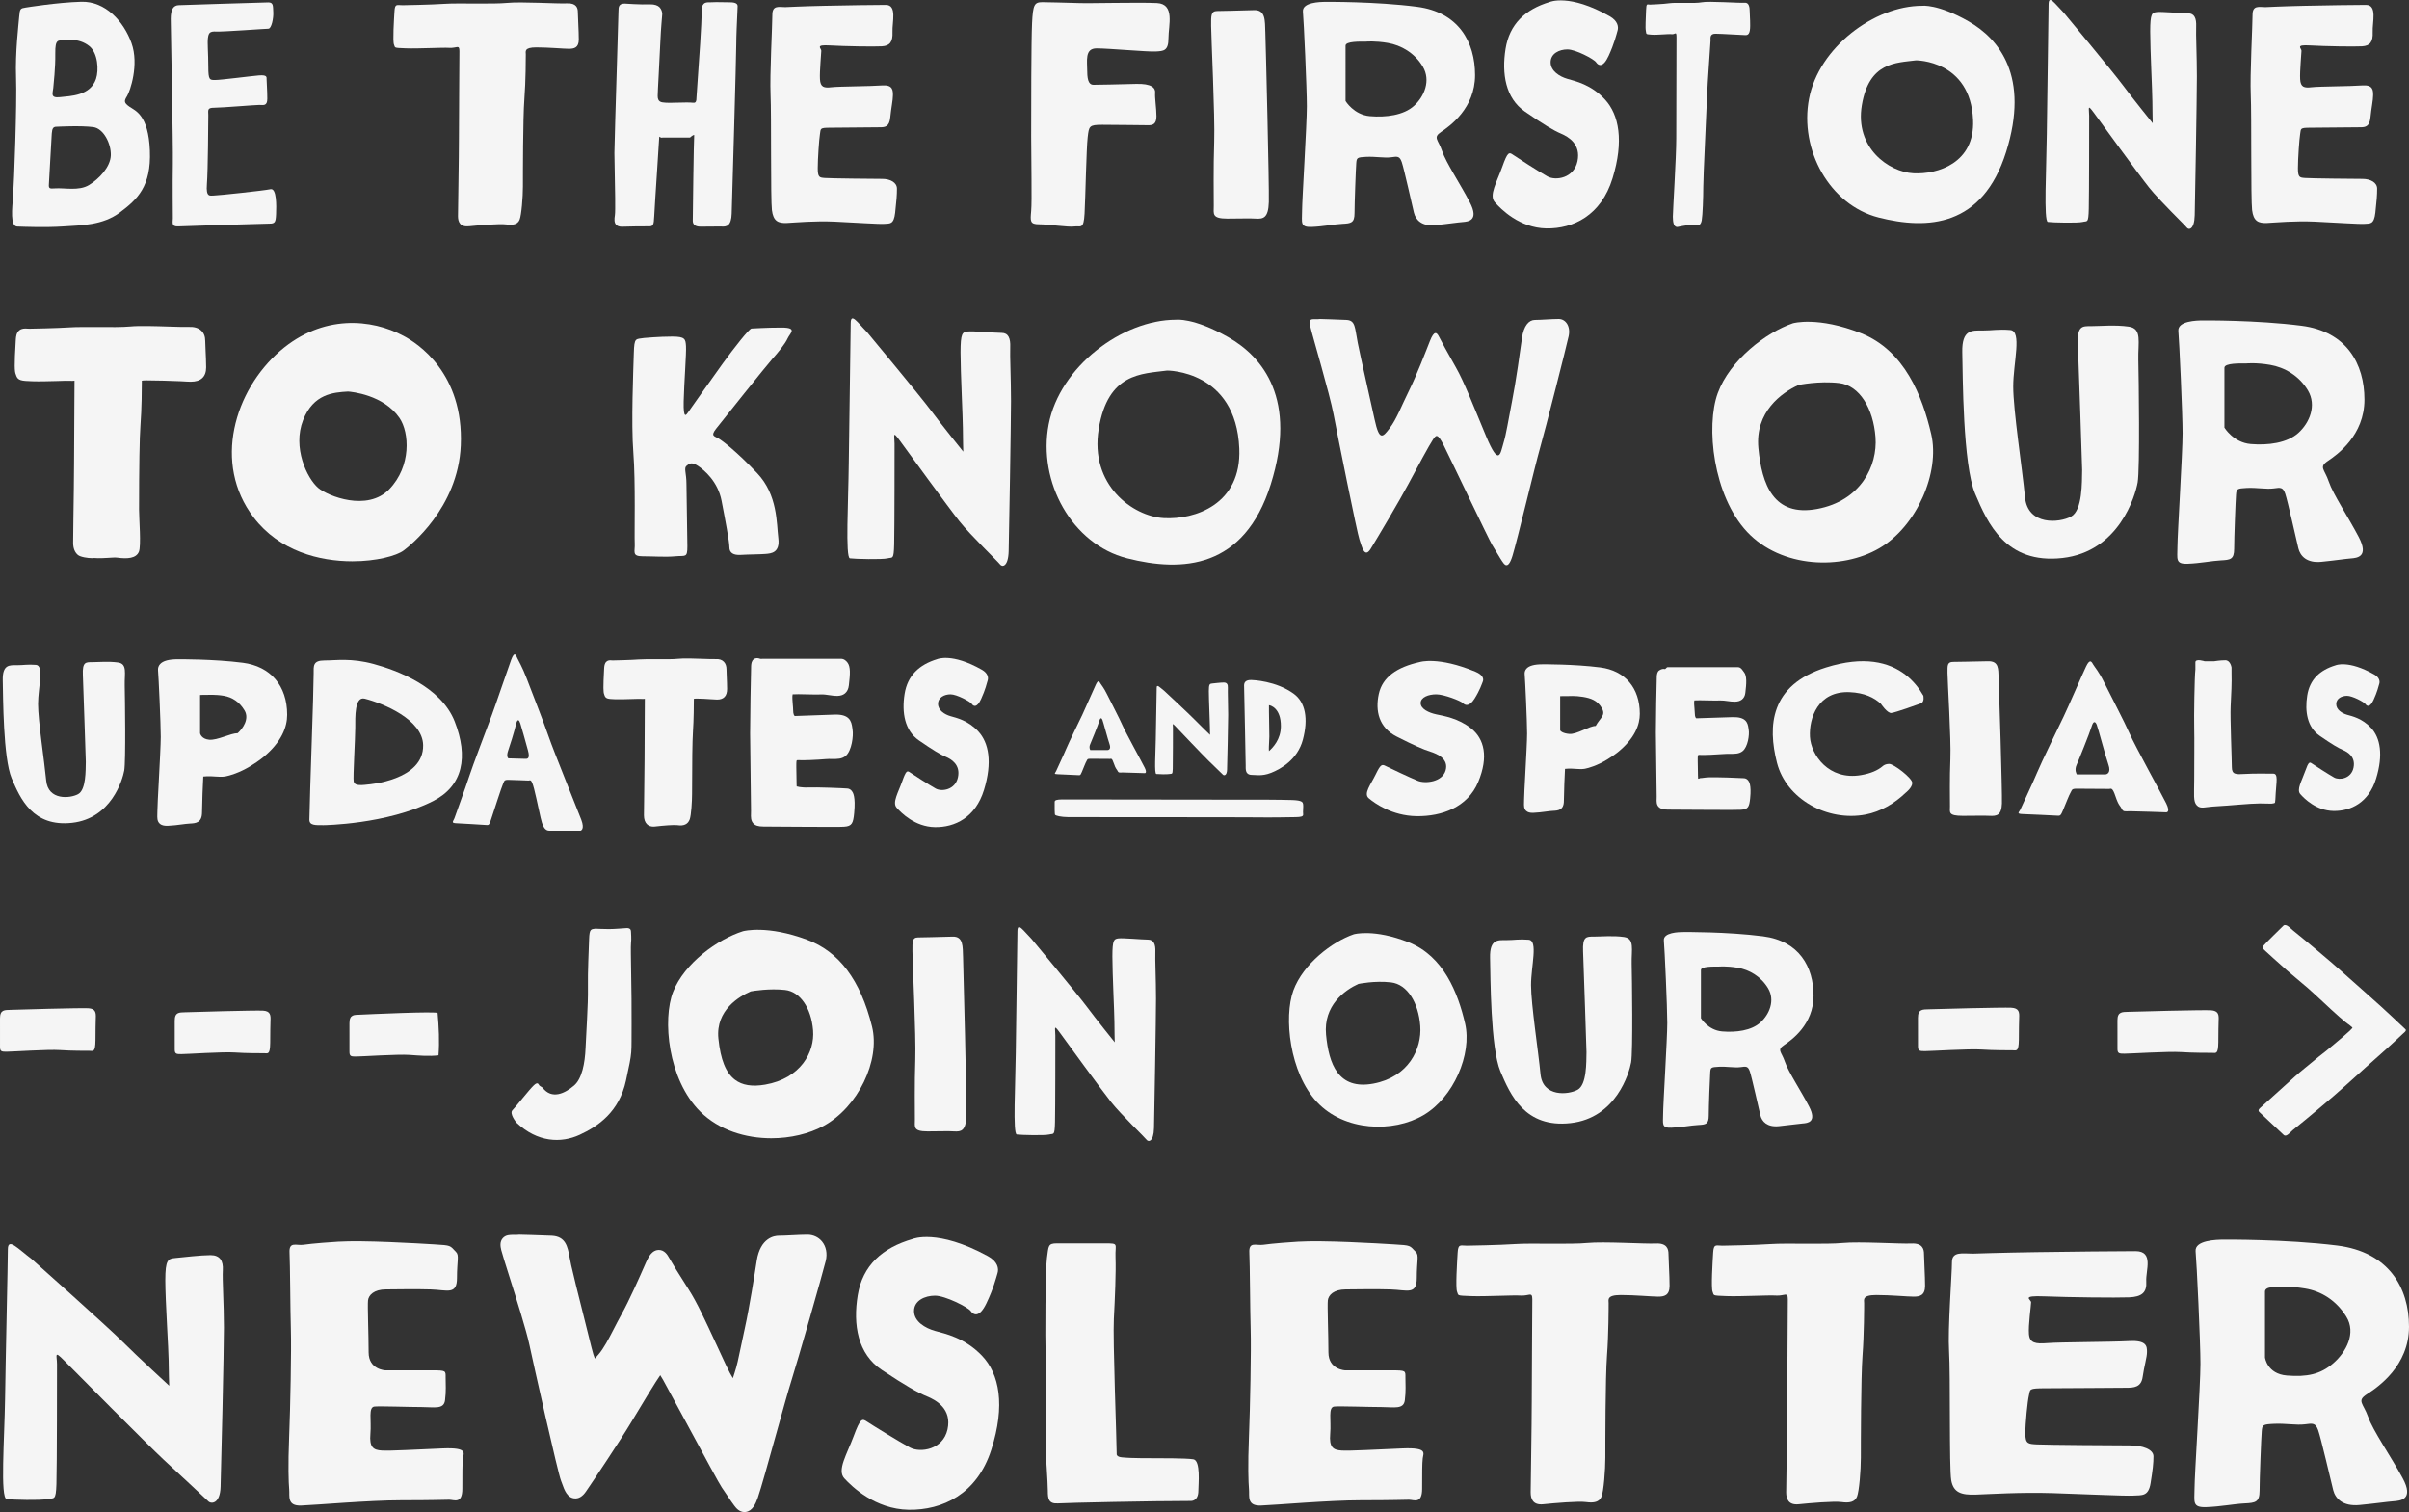
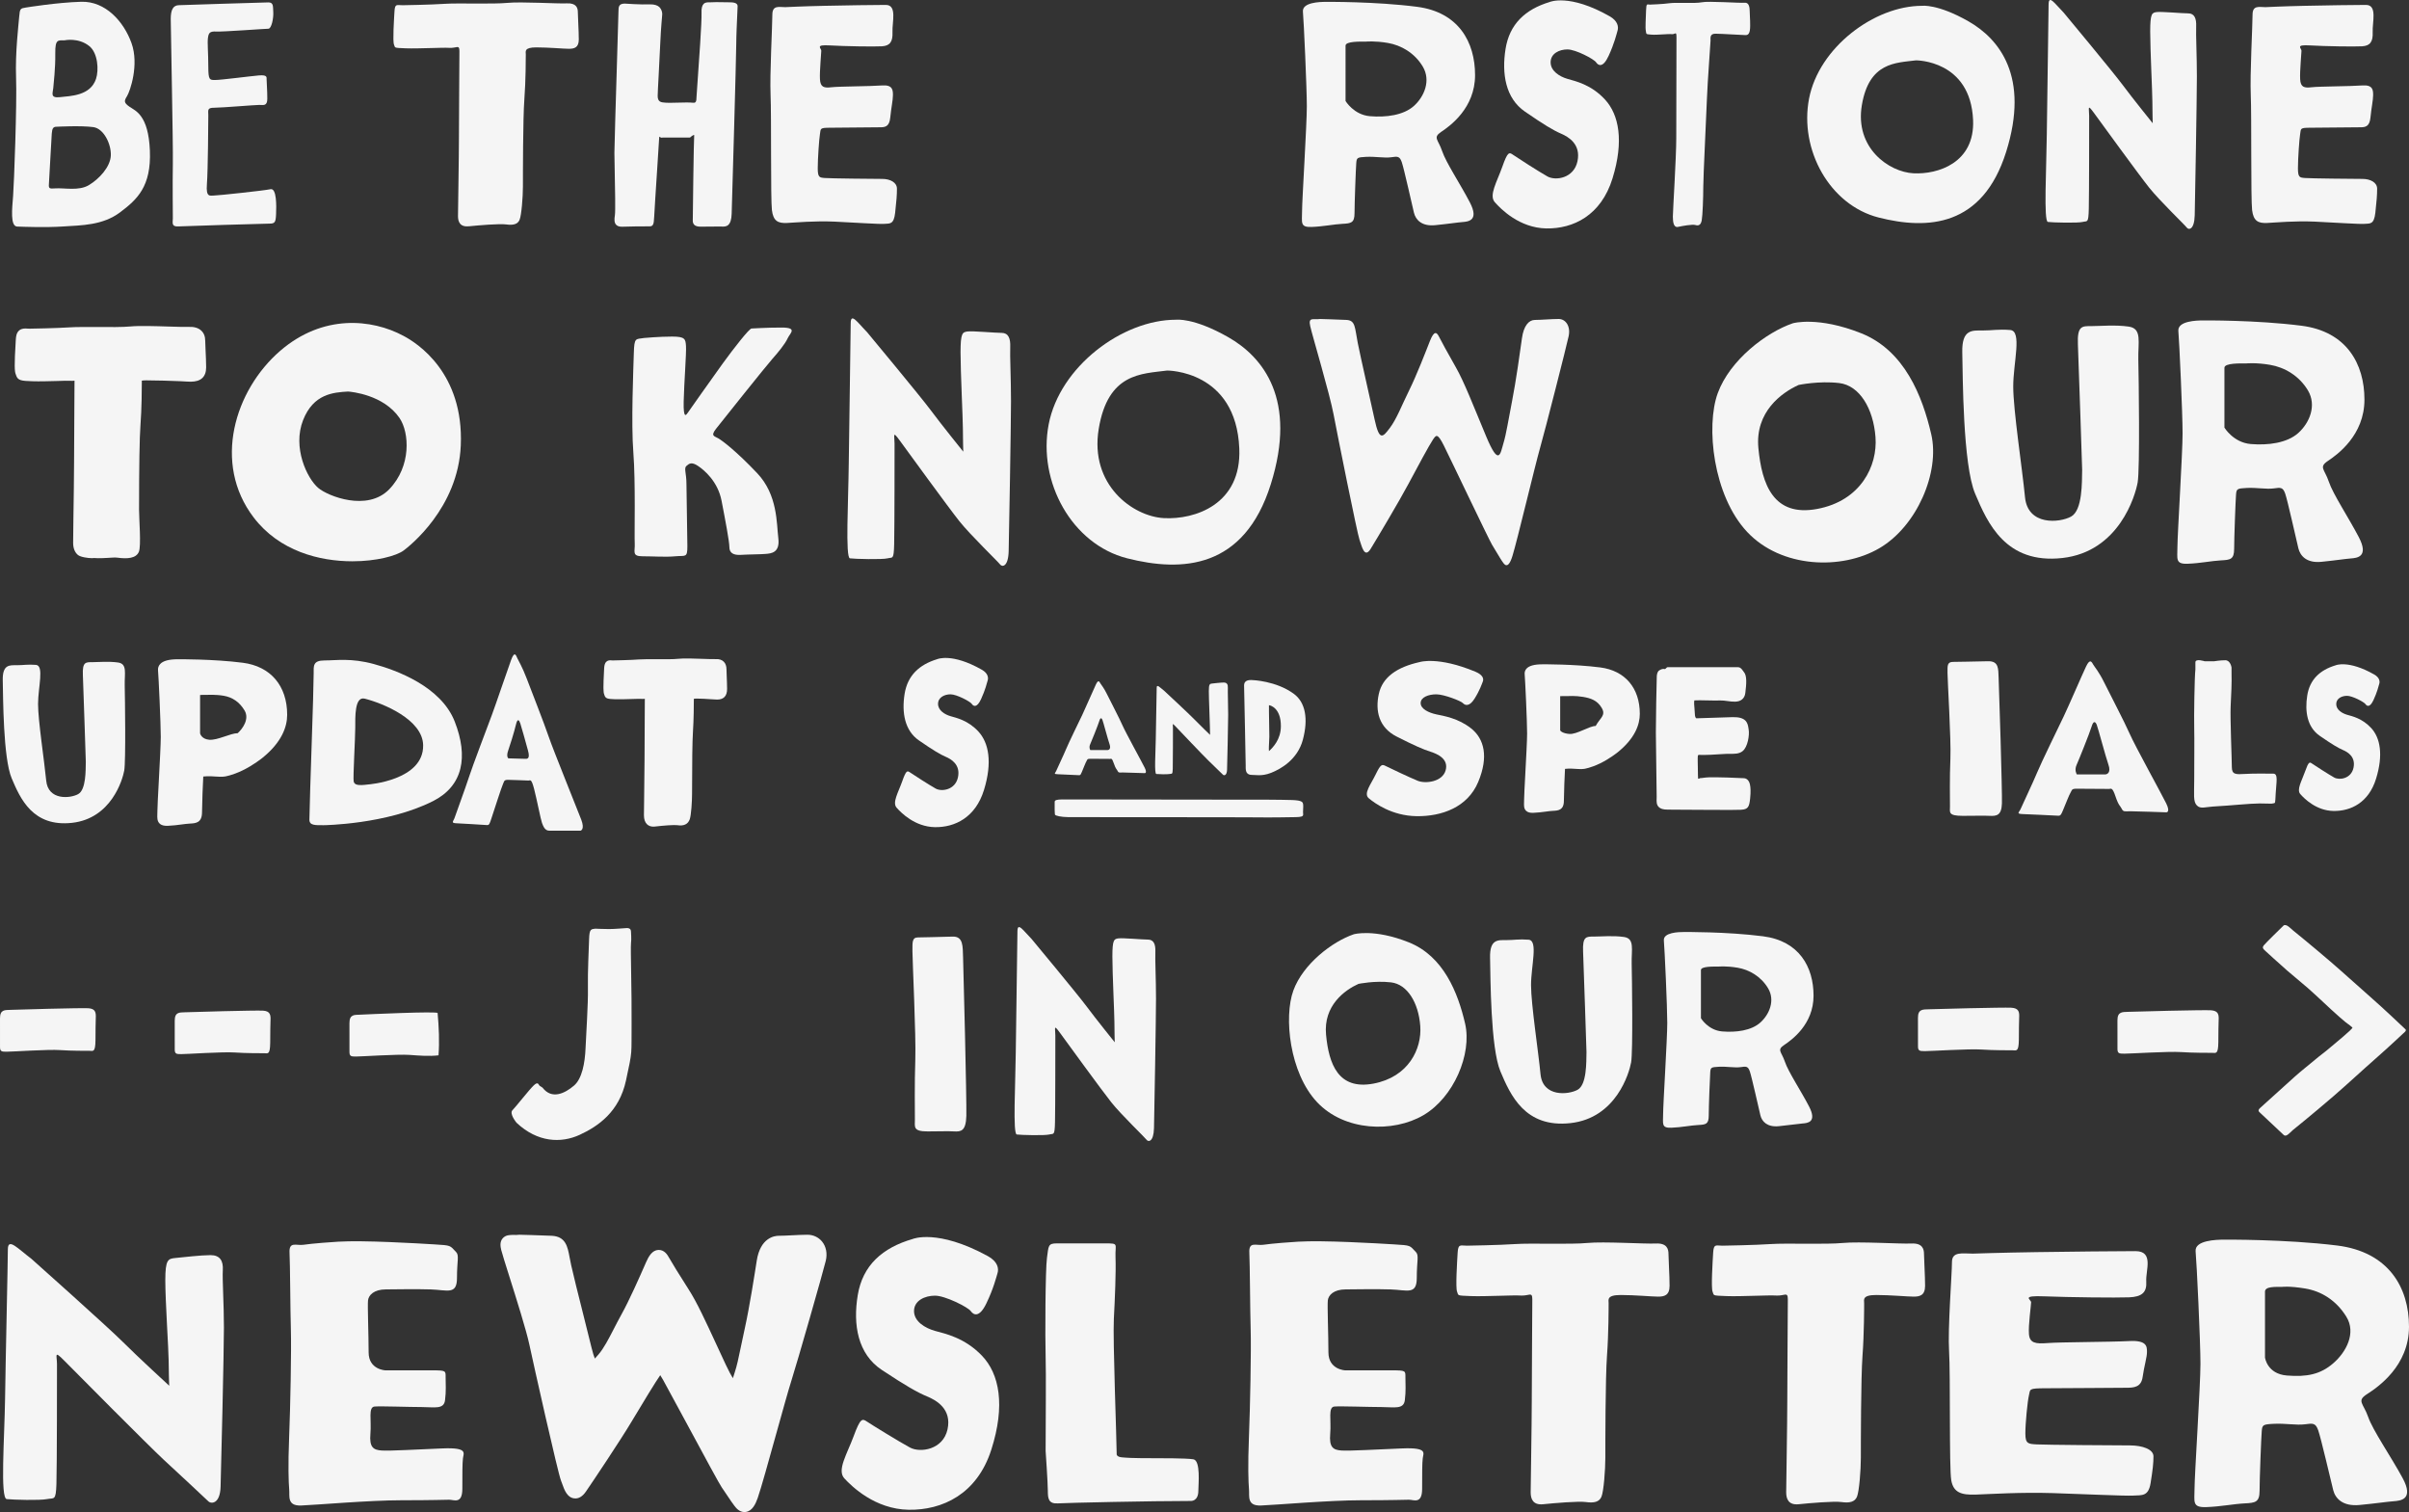
<svg xmlns="http://www.w3.org/2000/svg" version="1.1" id="Layer_1" x="0px" y="0px" width="379.938px" height="238.458px" viewBox="0 0 379.938 238.458" enable-background="new 0 0 379.938 238.458" xml:space="preserve">
  <rect x="0" y="0" width="379.938" height="238.458" fill="#333333" stroke="none" />
  <g>
    <path fill="#F5F5F5" d="M63.497,0.824c-0.904,0-1.205-0.292-1.28,0.95c-0.076,1.243-0.301,4.752-0.076,5.263   c0.226,0.51-0.151,0.51,1.882,0.585c2.034,0.072,5.723-0.147,6.854-0.075c1.13,0.075,1.581-0.583,1.581,0.513   c0,1.097-0.076,10.744-0.076,13.741s-0.149,11.401-0.149,12.279c0,0.876,0.3,1.753,1.73,1.607c1.431-0.146,4.821-0.439,5.875-0.292   c1.054,0.146,1.807,0,2.109-0.731c0.3-0.731,0.527-3.582,0.527-5.262c0-1.681,0-10.816,0.226-13.741   c0.226-2.924,0.226-6.651,0.226-7.09c0-0.439-0.302-1.097,1.657-1.097c1.958,0,4.292,0.22,5.121,0.22   c0.827,0,1.581-0.147,1.581-1.462c0-1.316-0.15-3.654-0.15-4.312s-0.227-1.462-1.732-1.389c-1.507,0.074-7.155-0.293-9.414-0.074   c-2.259,0.22-7.756,0-9.865,0.147C68.016,0.751,63.497,0.824,63.497,0.824" />
    <path fill="#F5F5F5" d="M66.736,117.5c0.125,5.597-8.715,6.219-8.715,6.219c-1.494,0.191-2.116,0.096-2.24-0.478   s0.249-6.841,0.249-8.468s-0.122-5.002,1.493-4.592C60.463,110.929,66.647,113.48,66.736,117.5 M71.715,113.789   c-2.165-5.534-9.182-8.096-12.765-9.07c-3.583-0.974-5.897-0.564-7.764-0.564c-1.866,0-1.717,0.872-1.717,2.102   c0,1.229-0.149,6.405-0.3,10.659c-0.148,4.253-0.372,11.427-0.372,12.349c0,0.922,0.895,0.872,2.239,0.872   c0,0,9.929-0.103,17.244-3.792C73.058,123.935,73.88,119.323,71.715,113.789" />
    <path fill="#F5F5F5" d="M82.841,119.67c-0.26,0-2.23-0.075-2.664-0.075c0,0-0.376-0.26-0.029-1.228   c0.239-0.666,0.956-2.941,1.216-4.058c0.261-1.116,0.522-0.744,0.696-0.223c0.173,0.521,0.84,2.903,1.215,4.281   C83.652,119.745,83.101,119.67,82.841,119.67 M91.673,129.263c-0.609-1.601-4.402-10.938-5.125-13.06   c-0.724-2.121-2.751-7.293-3.475-9.191c-0.724-1.899-1.274-2.753-1.476-3.2c-0.203-0.447-0.435-1.228-0.985,0.261   c-0.55,1.488-2.375,6.906-3.041,8.692c-0.665,1.787-3.098,8.18-3.62,9.818c-0.521,1.638-2.027,5.692-2.229,6.324   c-0.203,0.633-0.695,0.89,0.29,0.927c0.984,0.037,4.126,0.241,4.126,0.241c0.956,0,0.919,0.344,1.325-0.884   c0.406-1.229,1.661-5.134,1.864-5.542c0.203-0.41,0.107-0.668,0.802-0.668c0.695,0,2.978,0.113,3.238,0.113   c0.261,0,0.432-0.372,0.866,1.303c0.435,1.675,1.041,4.81,1.244,5.368c0.204,0.559,0.463,1.236,1.157,1.236h4.923   C91.557,131.001,92.281,130.864,91.673,129.263" />
    <path fill="#F5F5F5" d="M244.392,0.32c-3.839,1.161-6.324,3.484-6.944,7.402c-0.621,3.919,0,7.765,3.048,9.87   c3.048,2.103,4.517,2.975,5.701,3.482c1.186,0.508,3.162,1.669,2.597,4.355c-0.564,2.685-3.444,3.12-4.742,2.395   c-1.298-0.726-4.798-2.976-5.42-3.411c-0.62-0.436-0.847-0.508-1.694,1.887c-0.846,2.395-2.144,4.499-1.185,5.587   c0.959,1.088,3.894,4.064,8.129,4.137c4.234,0.072,8.638-2.033,10.444-7.91c1.808-5.879,1.017-10.015-1.185-12.41   c-2.202-2.395-4.686-2.902-5.928-3.266c-1.243-0.362-2.654-1.233-2.654-2.612c0-1.379,1.354-2.032,2.654-2.032   c1.298,0,4.177,1.523,4.517,2.032c0.339,0.508,1.073,0.944,1.976-1.016c0.903-1.959,1.242-3.411,1.41-3.991   c0.171-0.581,0.053-1.514-1.242-2.25C247.497-1.059,244.392,0.32,244.392,0.32" />
    <path fill="#F5F5F5" d="M147.821,103.951c-2.849,0.862-4.692,2.584-5.153,5.493c-0.461,2.907,0,5.761,2.262,7.322   c2.262,1.562,3.351,2.209,4.23,2.585c0.88,0.376,2.346,1.238,1.927,3.231c-0.42,1.991-2.556,2.314-3.52,1.776   c-0.963-0.538-3.56-2.208-4.02-2.531c-0.461-0.323-0.628-0.376-1.256,1.4c-0.629,1.777-1.592,3.339-0.881,4.147   c0.713,0.808,2.891,3.015,6.033,3.07c3.142,0.053,6.409-1.509,7.749-5.87c1.341-4.361,0.755-7.43-0.879-9.207   c-1.634-1.776-3.477-2.154-4.398-2.423c-0.922-0.269-1.969-0.915-1.969-1.939c0-1.022,1.005-1.508,1.969-1.508   c0.963,0,3.099,1.13,3.35,1.508c0.251,0.376,0.796,0.7,1.466-0.754c0.67-1.454,0.921-2.531,1.047-2.961   c0.126-0.431,0.038-1.123-0.922-1.67C150.125,102.928,147.821,103.951,147.821,103.951" />
    <path fill="#F5F5F5" d="M325.484,2.003c-1.364-1.379-2.388-2.954-2.388-1.28c0,1.673-0.226,15.07-0.283,20.488   c-0.058,5.418-0.512,13.692,0.17,13.789c0.681,0.099,4.75,0.197,5.488,0c0.739-0.197,0.909,0.296,0.966-2.068   c0.058-2.365,0.058-13.472,0.058-14.655c0-1.181-0.342-1.969,0.738-0.493c1.079,1.479,7.07,9.729,8.719,11.799   c1.647,2.069,5.659,5.917,5.942,6.311c0.284,0.395,1.193,0.395,1.25-1.969c0.058-2.365,0.341-18.616,0.341-21.867   c0-3.251-0.17-6.6-0.113-7.881c0.057-1.281-0.285-2.069-1.25-2.069c-0.966,0-4.238-0.302-4.977-0.204   c-0.738,0.098-1.023,0.198-1.023,3.054c0,2.856,0.342,9.653,0.342,11.032s0.056,3.447,0.056,3.447s-3.182-3.94-4.715-6.008   C333.27,11.36,325.484,2.003,325.484,2.003" />
    <path fill="#F5F5F5" d="M136.75,52.382c-1.474-1.49-2.58-3.194-2.58-1.384c0,1.809-0.245,16.291-0.307,22.148   c-0.062,5.855-0.553,14.8,0.184,14.906c0.738,0.107,5.135,0.213,5.933,0c0.799-0.213,0.983,0.32,1.044-2.236   c0.062-2.555,0.062-14.563,0.062-15.842c0-1.278-0.368-2.128,0.798-0.532c1.168,1.597,7.643,10.517,9.425,12.754   c1.782,2.236,6.117,6.397,6.424,6.823s1.291,0.426,1.351-2.129c0.063-2.556,0.368-20.124,0.368-23.638   c0-3.514-0.184-7.135-0.122-8.519c0.062-1.384-0.307-2.236-1.351-2.236c-1.044,0-4.582-0.327-5.381-0.221   c-0.798,0.107-1.105,0.214-1.105,3.301c0,3.088,0.368,10.436,0.368,11.926c0,1.491,0.062,3.727,0.062,3.727   s-3.441-4.26-5.098-6.495C145.166,62.498,136.75,52.382,136.75,52.382" />
    <path fill="#F5F5F5" d="M22.364,60.032c0.127-0.025,0.347-0.05,0.711-0.05c1.121,0,4.41,0.076,5.421,0.137   c0.684,0.042,1.248,0.076,1.578,0.076c1.617,0,2.438-0.764,2.438-2.268c0-0.766-0.052-1.879-0.094-2.773   c-0.027-0.621-0.052-1.149-0.052-1.407c0-0.698-0.219-1.247-0.652-1.634c-0.463-0.415-1.125-0.603-1.98-0.562   c-0.536,0.025-1.758-0.013-3.055-0.053c-2.217-0.07-4.732-0.15-6.127-0.014c-1.153,0.111-3.252,0.102-5.279,0.09   c-1.703-0.009-3.311-0.017-4.271,0.049c-1.956,0.135-6.158,0.207-6.373,0.211c-0.13-0.001-0.246-0.008-0.347-0.016   c-0.353-0.022-0.837-0.054-1.25,0.287c-0.439,0.364-0.508,0.941-0.54,1.451l-0.01,0.186c-0.24,3.923-0.187,4.86,0.006,5.291   c0.018,0.042,0.027,0.078,0.036,0.107c0.273,0.9,0.857,0.921,2.589,0.984c1.071,0.037,2.582-0.005,3.919-0.041   c1.148-0.031,1.556-0.062,2.028-0.031c0.261,0.017,0.494,0.004,0.693-0.02c-0.003,0.657-0.012,2.003-0.022,3.609   c-0.022,3.252-0.05,7.568-0.05,9.379c0,1.879-0.061,5.902-0.105,8.839c-0.022,1.561-0.041,3.441-0.041,3.74   c0,0.852,0.253,1.499,0.754,1.92c0.398,0.336,1.59,0.505,2.215,0.505c0.125,0,0.255-0.03,0.391-0.02   c1.513,0.113,2.892-0.158,3.627-0.057c1.569,0.216,2.952,0.112,3.382-0.93c0.381-0.924,0.027-5.185,0.027-6.629   c0-6.643,0.079-11.476,0.217-13.257c0.206-2.659,0.221-5.98,0.221-6.934C22.37,60.142,22.367,60.088,22.364,60.032" />
    <path fill="#F5F5F5" d="M260.21,0.727c-0.424,0-0.564-0.294-0.601,0.956c-0.034,1.249-0.141,2.678-0.034,3.192   c0.106,0.515-0.071,0.515,0.881,0.588c0.953,0.074,2.682-0.147,3.211-0.074c0.53,0.074,0.741-0.588,0.741,0.514   c0,1.103-0.035,12.904-0.035,15.917c0,3.013-0.537,11.465-0.537,12.348c0,0.881,0.142,1.763,0.812,1.616   c0.671-0.147,2.258-0.441,2.753-0.294c0.494,0.147,0.847,0,0.988-0.735c0.141-0.734,0.246-3.6,0.246-5.291   s0.467-10.877,0.573-13.817c0.106-2.94,0.573-8.788,0.573-9.228c0-0.441-0.141-1.103,0.776-1.103c0.918,0,4.345,0.221,4.732,0.221   c0.388,0,0.741-0.147,0.741-1.47s-0.07-1.575-0.07-2.237c0-0.662-0.107-1.47-0.812-1.397c-0.706,0.074-5.685-0.294-6.743-0.074   c-1.059,0.221-4.101,0-5.089,0.147C262.328,0.654,260.21,0.727,260.21,0.727" />
    <path fill="#F5F5F5" d="M28.147,0.82c-0.776,0.056-1.219,0.609-1.219,2.16c0,1.55,0.388,19.714,0.332,22.871   c-0.055,3.157,0,7.975,0,8.584s-0.276,1.328,0.83,1.274c1.108-0.056,13.513-0.443,14.399-0.443c0.886,0,0.996-0.222,1.052-1.495   c0.055-1.274,0.111-4.153-0.886-3.932c-0.996,0.221-8.306,0.997-8.915,0.997c-0.61,0-1.275,0.332-1.108-1.773   c0.166-2.104,0.222-10.023,0.222-10.854c0-0.83-0.222-1.219,0.941-1.219c1.164,0,6.424-0.443,7.089-0.443   c0.664,0,1.274,0.222,1.274-0.996c0-1.219-0.111-2.714-0.111-3.046c0-0.332,0.111-0.72-1.218-0.61   c-1.33,0.112-5.982,0.721-6.868,0.721c-0.885,0-1.107,0.056-1.107-2.105c0-2.16-0.167-3.765-0.056-4.542   c0.112-0.775,0.278-1.051,1.33-0.996c1.052,0.056,7.698-0.443,8.197-0.443c0.498,0,0.83-1.661,0.775-2.603   c-0.056-0.941,0.056-1.549-0.775-1.549C41.493,0.378,28.147,0.82,28.147,0.82" />
    <path fill="#F5F5F5" d="M208.21,50.307c-1.091,0.15-1.908-0.377-1.567,1.132c0.34,1.51,3.066,10.643,3.679,13.889   c0.614,3.246,3.75,18.872,4.09,19.778c0.341,0.906,0.75,3.095,1.772,1.435c1.022-1.661,4.566-7.625,5.93-10.191   c1.362-2.566,3.408-6.34,3.885-7.02c0.476-0.68,0.681-1.132,1.703,0.905c1.022,2.038,7.156,14.946,7.633,15.701   c0.478,0.755,1.296,2.189,1.568,2.566s0.886,1.585,1.636-0.83c0.749-2.417,3.544-14.193,4.362-17.061   c0.818-2.869,4.158-16.003,4.499-17.588c0.341-1.585-0.477-2.718-1.568-2.718c-1.09,0-2.794,0.15-3.748,0.15   c-0.955,0-1.772,0.906-2.046,2.869c-0.271,1.963-0.954,6.869-1.567,9.964c-0.614,3.095-0.886,5.058-1.363,6.642   c-0.476,1.585-0.681,3.775-2.726-1.132c-2.045-4.905-3.477-8.605-4.77-10.869c-1.296-2.265-2.318-4.152-2.659-4.831   c-0.34-0.68-0.749-1.057-1.431,0.679c-0.681,1.737-2.113,5.435-3.271,7.774c-1.161,2.341-1.977,4.53-3.068,5.964   s-1.636,2.113-2.386-1.359c-0.75-3.471-2.181-9.662-2.659-12.077c-0.475-2.415-0.34-3.548-1.771-3.624   C210.936,50.382,208.21,50.307,208.21,50.307" />
    <path fill="#F5F5F5" d="M109.429,110.205c0.083-0.018,0.225-0.037,0.459-0.037c0.726,0,1.539,0.057,2.191,0.101   c0.443,0.031,0.807,0.056,1.019,0.056c1.046,0,1.576-0.563,1.576-1.673c0-0.565-0.033-1.387-0.061-2.046   c-0.018-0.459-0.034-0.85-0.034-1.04c0-0.514-0.142-0.919-0.421-1.205c-0.3-0.306-0.728-0.445-1.279-0.415   c-0.346,0.018-1.136-0.009-1.974-0.039c-1.433-0.051-3.057-0.11-3.958-0.01c-0.745,0.082-2.101,0.075-3.41,0.066   c-1.1-0.005-2.138-0.012-2.758,0.037c-1.263,0.1-3.978,0.152-4.118,0.155c-0.084,0-0.157-0.006-0.223-0.011   c-0.228-0.018-0.541-0.041-0.807,0.211c-0.285,0.268-0.329,0.693-0.349,1.071l-0.007,0.138c-0.154,2.893-0.12,3.586,0.004,3.904   c0.011,0.031,0.018,0.057,0.024,0.079c0.176,0.664,0.553,0.68,1.672,0.726c0.691,0.027,1.668-0.003,2.531-0.03   c0.742-0.023,1.442-0.045,1.748-0.023c0.17,0.013,0.319,0.003,0.447-0.014c-0.002,0.484-0.007,1.478-0.014,2.662   c-0.014,2.402-0.032,5.587-0.032,6.923c0,1.388-0.039,4.356-0.068,6.525c-0.015,1.151-0.026,2.039-0.026,2.26   c0,0.629,0.163,1.106,0.485,1.418c0.257,0.247,0.591,0.372,0.995,0.372c0.081,0,0.166-0.005,0.251-0.015   c1.36-0.158,3.061-0.288,3.535-0.213c1.014,0.159,1.673-0.146,1.951-0.916c0.247-0.681,0.371-2.927,0.371-3.992   c0-4.903,0.05-8.471,0.14-9.786c0.132-1.962,0.142-4.413,0.142-5.118C109.433,110.285,109.431,110.246,109.429,110.205" />
    <path fill="#F5F5F5" d="M286.596,80.262c-6.883,1.283-8.724-3.85-9.27-9.587c-0.545-5.737,3.68-8.756,6.339-9.965   c0,0,3.203-0.678,6.407-0.301c3.203,0.377,5.384,4.001,5.724,8.529C296.138,73.469,293.481,78.979,286.596,80.262 M304.589,68.487   c-1.398-6.04-4.225-13.21-11.042-15.927c-6.816-2.718-10.769-1.585-10.769-1.585c-4.225,1.433-9.95,5.812-11.858,11.021   c-1.909,5.208-0.75,16.154,4.634,21.891c5.384,5.736,14.927,6.038,20.856,2.566C302.34,82.98,305.976,74.481,304.589,68.487" />
-     <path fill="#F5F5F5" d="M191.982,1.739c-1.034,0-0.965,0.759-0.965,2.343c0,1.585,0.62,14.268,0.483,18.264   c-0.138,3.997-0.069,8.89-0.069,10.131s-0.344,1.999,2.137,1.999c2.481,0,3.308-0.069,4.479,0c1.172,0.069,1.999-0.069,2.068-2.62   c0.069-2.549-0.483-24.88-0.552-26.741c-0.068-1.862,0.069-3.584-1.791-3.515C195.91,1.67,191.982,1.739,191.982,1.739" />
    <path fill="#F5F5F5" d="M14.03,29.188c-1.608,0.971-3.857,0.409-5.401,0.524c-0.764,0.058-0.97,0.037-0.918-0.624   c0.051-0.662,0.389-7.185,0.455-8.035c0.066-0.85,0.245-1.077,0.81-1.067c0,0,3.847-0.207,5.759,0.063   c1.614,0.228,2.805,2.628,2.745,4.451C17.417,26.325,15.638,28.216,14.03,29.188 M8.401,13.892c0.059-0.758,0.35-3.117,0.318-5.465   C8.685,6.08,9.199,6.397,10.173,6.36c0,0,2.182-0.489,3.921,0.917c1.337,1.081,1.521,3.757,1.049,5.165   c-0.899,2.682-4.035,2.69-5.667,2.878C7.845,15.508,8.343,14.65,8.401,13.892 M23.639,23.754c-0.23-5.653-2.288-6.275-3.215-6.92   c-0.927-0.645-0.852-0.927-0.383-1.686c0.47-0.758,1.926-4.934,0.7-8.349c-1.225-3.414-4.111-6.625-7.922-6.52   c-3.81,0.105-8.756,0.913-8.756,0.913c-0.831,0.132-0.937,0.155-1.034,1.42c-0.098,1.263-0.644,5.645-0.494,9.66   c0.151,4.017-0.317,16.656-0.47,18.642C1.91,32.9,1.59,35.694,2.716,35.73c1.129,0.037,4.407,0.173,7.3-0.017   s6.181-0.175,8.909-2.219C21.653,31.451,23.868,29.406,23.639,23.754" />
    <path fill="#F5F5F5" d="M47.803,66.253c1.636-4.155,4.78-4.37,7.095-4.506c0.505,0.036,5.6,0.498,8.115,4.177   c1.559,2.284,1.882,7.594-1.616,11.227c-3.46,3.586-9.696,1.084-11.204-0.201C48.418,75.439,46.103,70.572,47.803,66.253    M63.618,52.958c-4.977-2.673-12.698-3.45-19.442,2.384c-7.165,6.199-10.686,17.717-4.172,26.26   c4.065,5.333,10.409,6.915,15.571,6.915c3.79,0,6.942-0.853,8.081-1.699c0.879-0.653,8.6-6.665,9.018-16.574   C73.154,58.855,65.871,54.137,63.618,52.958" />
-     <path fill="#F5F5F5" d="M133.063,130.382l0.087-0.006c1.202-0.077,1.415-0.528,1.568-2.159c0.252-2.644-0.207-3.253-0.358-3.453   c-0.181-0.241-0.42-0.382-0.689-0.408c-0.661-0.063-4.95-0.227-6.153-0.171c-0.801,0.037-1.123-0.052-1.408-0.066   c-0.131-0.006-0.25-0.087-0.394-0.087h-0.054c-0.012,0-0.026-0.143-0.026-0.37c0-0.336-0.009-0.763-0.02-1.255   c-0.016-0.8-0.045-2.122,0.003-2.379c0.014-0.067,0.037-0.18,0.283-0.152c0.57,0.066,3.181-0.054,4.313-0.161   c0.348-0.033,0.692-0.026,1.026-0.023c0.799,0.01,1.558,0.02,2.164-0.506c0.93-0.808,1.22-3.149,1.061-4.102   c-0.014-0.091-0.026-0.184-0.038-0.277c-0.139-1.101-0.471-2.169-2.749-2.113c-1.18,0.03-2.782,0.094-4.088,0.144   c-1.091,0.043-1.972,0.079-2.218,0.079c-0.117,0-0.279-0.31-0.279-0.892c0-0.248-0.028-0.573-0.059-0.921   c-0.037-0.432-0.112-1.29-0.026-1.606c0.437-0.04,1.33-0.019,2.195,0.002c0.847,0.02,1.722,0.04,2.388,0.015   c0.344-0.016,0.771,0.048,1.184,0.11c0.909,0.135,1.849,0.273,2.503-0.28c0.338-0.286,0.54-0.708,0.601-1.256l0.019-0.18   c0.165-1.484,0.296-2.759-0.257-3.445c-0.172-0.211-0.485-0.567-1.01-0.567h-12.296c-0.175,0-0.337,0.044-0.494-0.014   c-0.246-0.09-0.618-0.174-0.964,0.085c-0.331,0.246-0.393,0.703-0.41,1.052c-0.05,1.033-0.161,8.7-0.161,10.631   c0,1.106,0.044,4.462,0.085,7.418c0.03,2.272,0.058,4.289,0.058,4.799c0,0.142-0.004,0.278-0.007,0.403   c-0.017,0.557-0.033,1.132,0.352,1.568c0.316,0.358,0.793,0.511,1.595,0.511c0.704,0,1.538,0.008,2.458,0.017   c1.143,0.011,2.422,0.023,3.761,0.023c0.788,0,1.655,0.005,2.495,0.01c0.81,0.004,1.572,0.009,2.218,0.009   C132.117,130.41,132.739,130.403,133.063,130.382" />
    <path fill="#F5F5F5" d="M123.848,1.127c-0.983,0-2.035-0.351-2.035,1.193c0,1.697-0.421,9.404-0.282,12.632   c0.142,3.228,0,16.42,0.211,18.175c0.21,1.754,0.983,2.104,2.386,2.035c1.404-0.07,4.351-0.351,7.509-0.21   c3.157,0.14,7.017,0.421,7.86,0.351c0.842-0.071,1.472,0.141,1.684-1.754c0.21-1.896,0.281-2.808,0.281-3.79   c0-0.983-1.053-1.544-2.316-1.544s-8.21-0.07-9.052-0.141c-0.842-0.07-1.122-0.07-1.122-1.543c0-1.475,0.21-4.561,0.35-5.404   c0.141-0.842-0.069-0.983,1.614-0.983c1.684,0,7.088-0.07,7.86-0.07c0.771,0,1.472-0.07,1.613-1.543   c0.141-1.475,0.421-2.737,0.421-3.509c0-0.772,0-1.685-1.755-1.544c-1.754,0.14-6.736,0.14-7.93,0.281   c-1.193,0.14-1.754,0-1.824-1.263c-0.069-1.263,0.21-4.07,0.21-4.491c0-0.421-1.052-0.983,1.334-0.842   c2.387,0.14,6.948,0.21,8.21,0.14c1.264-0.07,1.755-0.702,1.685-2.246c-0.07-1.543,0.771-4.281-1.053-4.281   c-1.824,0-6.315,0.07-9.684,0.141C126.655,0.987,123.848,1.127,123.848,1.127" />
    <path fill="#F5F5F5" d="M357.299,1.127c-0.983,0-2.035-0.351-2.035,1.193c0,1.697-0.421,9.404-0.282,12.632   c0.141,3.228,0,16.42,0.211,18.175c0.21,1.754,0.983,2.104,2.386,2.035c1.403-0.07,4.351-0.351,7.509-0.21   c3.157,0.14,7.017,0.421,7.859,0.351c0.843-0.071,1.473,0.141,1.685-1.754c0.21-1.896,0.281-2.808,0.281-3.79   c0-0.983-1.053-1.544-2.316-1.544c-1.263,0-8.21-0.07-9.053-0.141c-0.842-0.07-1.121-0.07-1.121-1.543   c0-1.475,0.21-4.561,0.35-5.404c0.14-0.842-0.07-0.983,1.614-0.983c1.684,0,7.088-0.07,7.859-0.07c0.772,0,1.473-0.07,1.614-1.543   c0.141-1.475,0.421-2.737,0.421-3.509c0-0.772,0-1.685-1.755-1.544c-1.754,0.14-6.736,0.14-7.93,0.281   c-1.193,0.14-1.754,0-1.824-1.263s0.21-4.07,0.21-4.491c0-0.421-1.052-0.983,1.334-0.842c2.387,0.14,6.948,0.21,8.21,0.14   c1.264-0.07,1.755-0.702,1.685-2.246c-0.07-1.543,0.771-4.281-1.053-4.281c-1.824,0-6.315,0.07-9.684,0.141   C360.106,0.987,357.299,1.127,357.299,1.127" />
    <path fill="#F5F5F5" d="M31.555,109.605c0-0.02,0.634-0.017,0.797-0.017l0.32-0.001c0.012-0.001,1.275-0.089,2.627,0.142   c1.36,0.234,2.478,0.984,3.27,2.312c0.803,1.35-0.291,2.867-1.081,3.586h-0.002c-1.132,0-3.168,1.143-4.488,1.034   c-1.148-0.096-1.443-0.886-1.443-1.054V109.605z M41.381,119.525c3.084-2.488,3.91-4.926,3.91-6.802   c0-4.573-2.615-7.639-6.993-8.203c-4.622-0.595-10.171-0.553-10.22-0.552c-1.433,0-2.358,0.249-2.826,0.762   c-0.249,0.273-0.362,0.614-0.328,0.985c0.089,0.969,0.432,8.384,0.432,10.491c0,1.128-0.167,4.265-0.313,7.031   c-0.118,2.199-0.218,4.098-0.218,4.659c0,0.176-0.005,0.337-0.011,0.485c-0.017,0.593-0.034,1.107,0.347,1.485   c0.31,0.307,0.743,0.37,1.155,0.37c0.065,0,0.128-0.001,0.19-0.004c0.755-0.028,1.463-0.121,2.091-0.204   c0.483-0.064,0.943-0.124,1.346-0.144c0.899-0.046,1.919-0.098,1.919-1.79c0-1.108,0.145-4.95,0.192-5.524   c0.001-0.021,0.005-0.065,0.009-0.108c0.157-0.021,0.411-0.034,0.536-0.039c0.444-0.022,0.895,0.007,1.334,0.037   c0.528,0.035,1.027,0.068,1.519,0c0,0,1.126-0.151,2.819-0.97C39.963,120.672,41.381,119.525,41.381,119.525" />
    <path fill="#F5F5F5" d="M101.566,53.303c-1.311,0.225-1.529-0.149-1.602,2.4c-0.073,2.549-0.437,11.1-0.073,15.675   c0.363,4.574,0.145,13.05,0.218,14.325c0.073,1.275-0.51,2.025,1.238,2.025c1.747,0,3.568,0.149,5.17,0   c1.602-0.15,1.893,0.3,1.893-1.576c0-1.875-0.145-8.099-0.145-9.824c0-1.725-0.437-2.475,0-2.85c0.437-0.375,0.8-0.675,1.819,0   c1.02,0.674,3.132,2.474,3.715,5.475c0.581,2.999,1.238,6.45,1.238,7.35c0,0.9,0.655,1.276,1.819,1.201   c1.166-0.076,3.131-0.076,3.932-0.151c0.802-0.075,2.258-0.149,1.967-2.474c-0.291-2.325-0.073-6.825-3.35-10.274   c-3.276-3.451-5.46-5.1-6.115-5.475c-0.655-0.376-1.239-0.376-0.365-1.501c0.875-1.125,8.012-10.05,8.884-11.025   c0.875-0.975,2.04-2.4,2.404-3.225c0.364-0.824,1.675-1.724-0.947-1.724c-2.621,0-4.37,0.149-4.733,0.149   c-0.364,0-2.767,3.074-4.515,5.475c-1.748,2.4-5.315,7.5-5.534,7.8c-0.218,0.3-0.728,1.2-0.655-1.8c0.073-3,0.437-7.575,0.364-8.7   c-0.074-1.124-0.146-1.5-2.185-1.5C103.969,53.078,101.566,53.303,101.566,53.303" />
    <path fill="#F5F5F5" d="M301.775,27.329c-3.86-0.204-9.279-3.996-8.127-10.769c1.151-6.772,5.35-6.636,8.533-7.042   c0,0,8.6-0.068,9.006,9.413C311.478,25.687,305.635,27.532,301.775,27.329 M310.443,3.355c-4.876-2.777-7.313-2.438-7.313-2.438   c-7.517,0-16.254,6.57-17.812,14.628c-1.557,8.059,3.25,16.796,10.972,18.759c7.72,1.963,16.389,1.49,20.114-10.361   C320.129,12.091,315.34,6.143,310.443,3.355" />
    <path fill="#F5F5F5" d="M115.044,0.362c-0.284,0-0.627-0.006-0.984-0.013c-0.75-0.013-1.523-0.028-1.921,0.011   c-0.085,0.009-0.177,0.007-0.271,0.007c-0.302-0.004-0.644-0.006-0.9,0.258c-0.251,0.259-0.354,0.711-0.326,1.422   c0.053,1.35-0.406,7.78-0.653,11.235c-0.096,1.346-0.142,1.997-0.142,2.086c0,0.21,0.001,0.603-0.189,0.764   c-0.086,0.075-0.207,0.098-0.372,0.071c-0.426-0.067-1.54-0.039-2.525-0.013c-0.722,0.018-1.399,0.035-1.668,0.012   c-0.06-0.006-0.112-0.009-0.174-0.014c-0.622-0.043-1.193-0.085-1.193-1.05c0-0.723,0.273-5.052,0.42-8.532   c0.097-2.308,0.298-4.131,0.298-4.338V2.205c0-0.304-0.119-0.766-0.449-1.087c-0.274-0.266-0.805-0.448-1.43-0.428   c-1.567,0.057-4.003-0.122-4.027-0.122H98.53c-0.939,0-0.987,0.509-0.987,1.233c0,0.3-0.107,3.831-0.231,7.882   c-0.183,5.992-0.411,13.465-0.411,14.419c0,0.496,0.022,1.555,0.047,2.772c0.055,2.715,0.13,6.437,0.032,7.058   c-0.105,0.66-0.113,1.169,0.182,1.5c0.196,0.216,0.497,0.324,0.919,0.324c0.041,0,0.084,0,0.127-0.003   c1.226-0.056,3.166-0.056,3.897-0.056c0.065,0,0.125,0.001,0.182,0.002c0.721,0.022,0.834-0.179,0.896-1.622   c0.039-0.896,0.269-4.397,0.471-7.486c0.158-2.425,0.298-4.55,0.321-5.043c0.095,0.07,0.206,0.145,0.382,0.169   c0.035,0.006,0.085,0.01,0.085,0.01v0.05v-0.084h4.313h0.054l0.04-0.021c0.245-0.229,0.552-0.414,0.624-0.391   c0,0,0.023,0.036,0.01,0.153c-0.07,0.736-0.216,12.398-0.216,13.075c0,0.036-0.002,0.075-0.003,0.113   c-0.007,0.242-0.018,0.574,0.22,0.818c0.2,0.205,0.528,0.305,1.005,0.305c0.712,0,1.424-0.008,2.022-0.016   c0.436-0.005,0.812-0.008,1.085-0.008c0.066,0,0.137,0.002,0.209,0.006c0.33,0.016,0.741,0.035,1.064-0.263   c0.325-0.3,0.497-0.872,0.527-1.749c0.07-2.104,0.723-24.953,0.723-26.737c0-1.262,0.109-3.601,0.173-4.997   c0.026-0.563,0.043-0.935,0.043-1.019C116.338,0.424,115.6,0.362,115.044,0.362" />
-     <path fill="#F5F5F5" d="M164.388,0.343c-1.262,0-1.473,0.42-1.614,3.293c-0.14,2.872-0.14,14.081-0.14,17.934   c0,3.853,0.14,10.088,0,11.7c-0.141,1.612-0.21,2.102,1.262,2.102c1.474,0,4.561,0.49,5.545,0.35   c0.983-0.14,1.472,0.561,1.613-2.032c0.141-2.592,0.282-10.298,0.492-12.05c0.21-1.751,0.21-1.961,2.315-1.961   c2.105,0,6.637,0.069,7.269,0.069c0.631,0,1.262-0.14,1.262-1.401c0-1.26-0.281-2.942-0.21-3.713   c0.07-0.77-0.561-1.471-3.017-1.401c-2.456,0.07-6.146,0.14-6.707,0.14c-0.562,0-0.983-0.42-0.983-2.102   c0-1.681-0.421-3.643,1.473-3.643c1.894,0,8.039,0.561,9.304,0.491c1.262-0.07,2.035-0.07,2.035-2.102   c0-2.032,1.052-5.394-1.824-5.535c-2.878-0.14-10.636,0.07-12.321,0C168.457,0.413,164.388,0.343,164.388,0.343" />
    <path fill="#F5F5F5" d="M183.558,81.708c-4.88-0.265-11.728-5.221-10.272-14.069c1.455-8.849,6.762-8.672,10.786-9.203   c0,0,10.872-0.088,11.385,12.301C195.823,79.563,188.439,81.975,183.558,81.708 M193.709,53.171   c-5.495-3.128-8.242-2.748-8.242-2.748c-8.471,0-18.315,7.402-20.07,16.484c-1.755,9.08,3.663,18.924,12.363,21.138   c8.699,2.213,18.467,1.679,22.664-11.676C204.622,63.015,199.226,56.312,193.709,53.171" />
    <path fill="#F5F5F5" d="M13.533,120.13c-0.029,1.33,0.052,4.418-1.21,5.109c-1.263,0.692-4.735,1.012-5.035-2.128   c-0.301-3.14-1.285-9.475-1.286-12.082c0-2.608,0.994-6.067-0.329-6.174c-1.323-0.106-1.927,0.053-3.037,0.053   c-1.108,0-2.261-0.159-2.202,2.395c0.061,2.555,0.056,12.242,1.406,15.436c1.349,3.193,3.334,7.717,9.529,7.026   c6.195-0.692,7.968-6.814,8.227-8.251c0.257-1.437,0.119-11.496,0.074-13.412c-0.044-1.917,0.438-3.407-1.045-3.62   c-1.482-0.214-3.099-0.053-4.097-0.053s-1.549-0.053-1.458,2.022C13.159,108.526,13.533,120.13,13.533,120.13" />
    <path fill="#F5F5F5" d="M328.39,74.093c-0.041,1.92,0.076,6.377-1.747,7.375c-1.825,1-6.835,1.461-7.268-3.072   c-0.433-4.533-1.854-13.677-1.855-17.441c-0.001-3.764,1.435-8.758-0.475-8.912c-1.91-0.154-2.782,0.077-4.383,0.077   c-1.599,0-3.265-0.231-3.179,3.456c0.087,3.688,0.081,17.672,2.028,22.282c1.948,4.61,4.814,11.14,13.757,10.142   c8.943-0.999,11.502-9.835,11.875-11.91c0.371-2.074,0.172-16.595,0.107-19.36c-0.065-2.766,0.632-4.918-1.509-5.224   c-2.14-0.309-4.476-0.078-5.915-0.078c-1.441,0-2.236-0.077-2.105,2.919C327.852,57.344,328.39,74.093,328.39,74.093" />
    <path fill="#F5F5F5" d="M362.488,68.275c-1.775,1.598-4.773,1.979-7.509,1.751c-2.735-0.228-4.15-2.588-4.15-2.588v-9.442   c0-0.761,2.524-0.685,3.485-0.685c0,0,1.516-0.152,3.733,0.229c2.218,0.38,4.548,1.675,5.954,4.035   C365.406,63.935,364.261,66.677,362.488,68.275 M367.293,75.965c-0.665-1.98-1.627-2.284-0.147-3.274   c1.478-0.99,5.765-4.036,5.765-9.67c0-5.634-2.809-10.735-9.906-11.649c-7.096-0.915-15.525-0.839-15.525-0.839   c-1.034,0-4.066,0.077-3.917,1.675c0.147,1.6,0.666,13.02,0.666,16.141c0,3.122-0.814,15.99-0.814,17.893s-0.369,2.741,1.627,2.664   c1.996-0.076,3.77-0.456,5.249-0.533c1.479-0.076,2.07-0.152,2.07-1.827c0-1.675,0.222-7.614,0.296-8.527   c0.075-0.914,0.148-0.99,1.7-1.067c1.553-0.077,3.105,0.229,4.214,0.077c1.109-0.153,1.478-0.229,1.848,0.838   c0.37,1.066,1.774,7.385,2.071,8.603c0.295,1.218,1.33,2.36,3.622,2.132c2.291-0.229,3.695-0.457,4.657-0.533   c0.962-0.077,2.884-0.228,1.257-3.35C370.398,81.6,367.958,77.945,367.293,75.965" />
    <path fill="#F5F5F5" d="M216.597,170.894c-5.537,1.032-7.018-3.097-7.457-7.711c-0.438-4.615,2.961-7.044,5.099-8.016   c0,0,2.576-0.546,5.154-0.242c2.576,0.303,4.33,3.218,4.605,6.861C224.271,165.429,222.134,169.862,216.597,170.894    M231.07,161.422c-1.124-4.858-3.399-10.625-8.881-12.812c-5.483-2.186-8.663-1.275-8.663-1.275   c-3.399,1.153-8.004,4.675-9.538,8.864c-1.536,4.19-0.603,12.994,3.727,17.609c4.331,4.615,12.008,4.858,16.777,2.065   C229.261,173.08,232.185,166.244,231.07,161.422" />
    <path fill="#F5F5F5" d="M250.215,165.932c-0.033,1.545,0.062,5.129-1.405,5.933c-1.467,0.803-5.498,1.175-5.846-2.471   c-0.348-3.647-1.492-11.002-1.493-14.029c-0.001-3.028,1.154-7.045-0.382-7.169c-1.536-0.123-2.237,0.062-3.525,0.062   c-1.287,0-2.626-0.185-2.557,2.781c0.07,2.966,0.065,14.214,1.632,17.922c1.566,3.708,3.872,8.961,11.065,8.158   c7.193-0.803,9.252-7.911,9.552-9.58c0.299-1.668,0.138-13.349,0.086-15.573c-0.052-2.225,0.509-3.955-1.213-4.202   c-1.722-0.248-3.6-0.063-4.758-0.063c-1.158,0-1.798-0.063-1.693,2.348C249.782,152.459,250.215,165.932,250.215,165.932" />
    <path fill="#F5F5F5" d="M277.642,161.251c-1.427,1.287-3.84,1.592-6.04,1.409c-2.2-0.184-3.338-2.082-3.338-2.082v-7.594   c0-0.613,2.03-0.551,2.803-0.551c0,0,1.219-0.123,3.002,0.184c1.784,0.306,3.659,1.347,4.789,3.245   C279.989,157.761,279.069,159.966,277.642,161.251 M281.507,167.437c-0.536-1.592-1.308-1.837-0.118-2.634   c1.189-0.795,4.637-3.245,4.637-7.777c0-4.532-2.259-8.635-7.968-9.37c-5.708-0.736-12.487-0.674-12.487-0.674   c-0.833,0-3.271,0.062-3.152,1.347c0.119,1.287,0.536,10.473,0.536,12.984c0,2.512-0.655,12.862-0.655,14.392   c0,1.531-0.297,2.205,1.309,2.143c1.606-0.061,3.033-0.367,4.221-0.429c1.19-0.061,1.665-0.122,1.665-1.469   s0.179-6.124,0.238-6.859c0.061-0.736,0.119-0.796,1.367-0.858c1.249-0.062,2.498,0.184,3.39,0.062   c0.892-0.123,1.189-0.184,1.486,0.673c0.298,0.858,1.427,5.941,1.665,6.921c0.238,0.98,1.07,1.899,2.914,1.716   c1.843-0.185,2.972-0.368,3.745-0.429c0.774-0.062,2.32-0.184,1.011-2.695C284.004,171.969,282.042,169.03,281.507,167.437" />
    <path fill="#F5F5F5" d="M223,16.705c-1.641,1.479-4.415,1.832-6.945,1.619c-2.531-0.211-3.839-2.394-3.839-2.394V7.197   c0-0.704,2.334-0.634,3.223-0.634c0,0,1.402-0.141,3.453,0.211c2.052,0.353,4.208,1.55,5.508,3.733   C225.699,12.691,224.641,15.227,223,16.705 M227.445,23.819c-0.615-1.831-1.505-2.112-0.137-3.029   c1.368-0.915,5.334-3.733,5.334-8.944c0-5.212-2.598-9.931-9.164-10.776c-6.565-0.846-14.361-0.776-14.361-0.776   c-0.958,0-3.761,0.07-3.624,1.549c0.137,1.48,0.616,12.044,0.616,14.932s-0.753,14.791-0.753,16.552   c0,1.761-0.342,2.536,1.505,2.464c1.846-0.069,3.487-0.422,4.855-0.492c1.368-0.07,1.915-0.142,1.915-1.691   c0-1.549,0.205-7.043,0.273-7.888c0.069-0.846,0.138-0.916,1.573-0.986c1.436-0.071,2.872,0.211,3.9,0.069   c1.025-0.141,1.367-0.211,1.708,0.776c0.342,0.986,1.641,6.832,1.915,7.959c0.273,1.128,1.231,2.184,3.352,1.973   c2.119-0.211,3.418-0.422,4.307-0.493c0.889-0.071,2.667-0.211,1.163-3.1C230.317,29.031,228.06,25.649,227.445,23.819" />
    <path fill="#F5F5F5" d="M174.688,118.289h-2.728c0,0-0.265-0.384-0.02-0.916c0.169-0.365,1.253-3.058,1.437-3.671   c0.184-0.613,0.367-0.468,0.49-0.183c0.122,0.286,0.861,3.088,1.126,3.844C175.259,118.117,174.871,118.289,174.688,118.289    M180.542,121.08c-0.429-0.878-2.998-5.525-3.509-6.69c-0.511-1.164-1.941-3.887-2.451-4.929c-0.511-1.042-0.898-1.454-1.041-1.699   c-0.143-0.245-0.306-0.645-0.694,0.173c-0.389,0.816-1.675,3.803-2.144,4.783c-0.47,0.981-2.186,4.496-2.553,5.395   c-0.368,0.898-1.43,3.126-1.573,3.473c-0.142,0.347-0.489,0.49,0.205,0.511c0.694,0.02,2.91,0.133,2.91,0.133   c0.674,0,0.649,0.189,0.934-0.485c0.287-0.674,0.592-1.493,0.736-1.717c0.142-0.225,0.076-0.366,0.565-0.366   c0.49,0,2.949,0.02,3.132,0.02c0.184,0,0.305-0.204,0.612,0.715s0.466,0.899,0.609,1.206c0.143,0.307,0.326,0.221,0.816,0.221   s3.447,0.104,3.447,0.104S180.97,121.958,180.542,121.08" />
    <path fill="#F5F5F5" d="M200.165,114.04c-0.02-1.175-0.045-2.637-0.029-2.819c0-0.005,0-0.009,0.001-0.013   c0.021,0.005,0.048,0.013,0.082,0.023l0.044,0.012c0.018,0.002,1.777,0.348,1.751,3.309c-0.018,2.08-1.252,3.338-1.88,3.905   c-0.036-0.372,0.003-1.063,0.026-1.474c0.018-0.311,0.035-0.604,0.035-0.831C200.196,115.764,200.18,114.923,200.165,114.04    M204.064,109.424c-2.801-2.059-6.513-2.179-6.674-2.179h-0.075c-0.343,0-0.668,0.037-0.894,0.263   c-0.14,0.139-0.209,0.351-0.209,0.609c0,0.516,0.087,4.531,0.141,6.773c0.052,2.199,0.112,5.136,0.112,5.827l-0.001,0.14   c-0.002,0.426-0.005,0.831,0.263,1.101c0.167,0.168,0.402,0.248,0.719,0.248c0.142,0,0.292,0.011,0.452,0.021   c0.2,0.013,0.416,0.027,0.651,0.027c0.528,0,1.155-0.07,1.936-0.379c1.505-0.595,4.156-2.081,4.994-5.206   C206.374,113.337,205.871,110.752,204.064,109.424" />
    <path fill="#F5F5F5" d="M183.652,108.977c-0.699-0.547-1.223-1.172-1.223-0.508c0,0.664-0.117,5.975-0.145,8.124   c-0.029,2.147-0.262,5.428,0.087,5.468c0.349,0.039,1.719,0.078,2.097,0c0.379-0.078,0.466,0.117,0.495-0.82   c0.029-0.936,0.029-6.053,0.029-6.522c0-0.468-0.175-0.781,0.378-0.195c0.554,0.585,4.34,4.569,5.185,5.39   c0.845,0.819,2.185,2.108,2.33,2.265c0.145,0.156,0.613,0.156,0.641-0.781c0.029-0.937,0.176-7.381,0.176-8.671   c0-1.289-0.08-3.761-0.05-4.269c0.029-0.508-0.145-0.82-0.641-0.82c-0.495,0-1.456,0.118-1.835,0.156   c-0.379,0.039-0.525,0.079-0.525,1.211s0.167,4.972,0.167,5.519c0,0.546,0.029,1.366,0.029,1.366s-1.632-1.562-2.418-2.382   C187.643,112.687,183.652,108.977,183.652,108.977" />
    <path fill="#F5F5F5" d="M166.382,128.472c0.116,0.19,0.945,0.375,2.105,0.394c1.162,0.019,28.043,0,29.784,0.037   c1.742,0.037,5.34-0.019,6.095-0.037c0.754-0.019,1.218-0.076,1.16-0.454c-0.058-0.376,0.059-1.263,0-1.565   c-0.058-0.302-0.058-0.623-1.741-0.679c-1.683-0.058-6.327-0.076-8.127-0.058c-1.799,0.02-27.345-0.056-28.158-0.036   c-0.812,0.018-1.161,0.095-1.161,0.396c0,0.302-0.003,0.85-0.002,1.228C166.337,128.074,166.382,128.472,166.382,128.472" />
    <path fill="#F5F5F5" d="M223.906,104.41c-3.564,0.791-5.871,2.371-6.448,5.039c-0.576,2.667,0,5.286,2.831,6.718   c2.832,1.433,4.194,2.025,5.295,2.371c1.101,0.346,2.936,1.135,2.412,2.963c-0.525,1.829-3.198,2.125-4.404,1.631   c-1.206-0.493-4.456-2.025-5.033-2.322c-0.576-0.297-0.786-0.345-1.573,1.285c-0.785,1.63-1.991,3.063-1.1,3.803   c0.891,0.741,3.617,2.766,7.548,2.816c3.932,0.049,8.022-1.383,9.699-5.384c1.677-4.001,0.944-6.817-1.101-8.448   c-2.045-1.63-4.351-1.976-5.505-2.223c-1.152-0.246-2.464-0.839-2.464-1.777c0-0.939,1.258-1.384,2.464-1.384   c1.206,0,3.879,1.037,4.194,1.384c0.315,0.345,0.996,0.642,1.835-0.692c0.84-1.334,1.153-2.322,1.311-2.717   c0.157-0.395,0.048-1.03-1.153-1.532C226.789,103.471,223.906,104.41,223.906,104.41" />
    <path fill="#F5F5F5" d="M274.524,127.705l0.079-0.004c1.089-0.064,1.282-0.437,1.422-1.783c0.227-2.185-0.189-2.688-0.325-2.854   c-0.164-0.199-0.38-0.316-0.625-0.337c-0.599-0.051-4.486-0.187-5.575-0.139c-0.727,0.03-1.017,0.128-1.275,0.118   c-0.119-0.005-0.227,0.101-0.356,0.101h-0.049c-0.012,0-0.024-0.292-0.024-0.479c0-0.278-0.008-0.715-0.018-1.123   c-0.014-0.661-0.04-1.796,0.002-2.007c0.013-0.056,0.034-0.172,0.257-0.148c0.516,0.054,2.88-0.056,3.906-0.144   c0.316-0.026,0.628-0.027,0.929-0.023c0.725,0.008,1.412,0.013,1.961-0.422c0.842-0.667,1.104-2.602,0.961-3.39   c-0.014-0.075-0.024-0.152-0.034-0.228c-0.127-0.91-0.428-1.792-2.492-1.746c-1.068,0.024-2.52,0.077-3.703,0.119   c-0.988,0.035-1.787,0.065-2.01,0.065c-0.106,0-0.252-0.257-0.252-0.738c0-0.205-0.024-0.473-0.052-0.761   c-0.034-0.356-0.102-1.066-0.024-1.326c0.397-0.033,1.205-0.016,1.989,0.002c0.767,0.016,1.559,0.032,2.162,0.011   c0.313-0.012,0.699,0.041,1.074,0.092c0.822,0.111,1.675,0.225,2.268-0.231c0.306-0.236,0.489-0.585,0.544-1.037l0.018-0.149   c0.149-1.225,0.267-2.581-0.234-3.149c-0.154-0.175-0.439-0.772-0.914-0.772h-11.14c-0.157,0-0.306,0.34-0.448,0.293   c-0.223-0.075-0.559,0.007-0.872,0.22c-0.3,0.204-0.356,0.658-0.372,0.945c-0.045,0.854-0.145,7.224-0.145,8.821   c0,0.913,0.04,3.705,0.076,6.147c0.028,1.876,0.052,3.552,0.052,3.974c0,0.117-0.004,0.234-0.007,0.337   c-0.014,0.46-0.029,0.938,0.321,1.299c0.285,0.295,0.717,0.422,1.444,0.422c0.639,0,1.393,0.008,2.227,0.015   c1.035,0.009,2.194,0.019,3.408,0.019c0.713,0,1.499,0.005,2.259,0.009c0.734,0.003,1.424,0.007,2.009,0.007   C273.668,127.728,274.232,127.722,274.524,127.705" />
-     <path fill="#F5F5F5" d="M298.302,112.441c0.644-0.076,4.055-1.289,4.66-1.516c0.607-0.227,0.382-1.213,0.382-1.213   c-0.67-1.179-1.586-2.347-2.816-3.299c-2.584-1.998-6.553-3.029-12.543-1.147c-8.842,2.779-9.195,9.246-7.731,15.006   c1.466,5.759,7.983,9.347,13.996,8.184c2.344-0.453,4.519-1.721,6.301-3.43c0,0,1.047-0.8,1.047-1.558s-2.918-2.994-3.638-2.994   c-0.72,0-1.072,0.39-1.072,0.39c-0.742,0.62-1.816,1.11-3.396,1.378c-5.053,0.859-7.881-3.183-8.034-6.063   c-0.151-2.879,1.225-7.239,6.265-7.023c2.334,0.1,3.892,0.866,4.934,1.847C296.658,111.003,297.662,112.517,298.302,112.441" />
    <path fill="#F5F5F5" d="M246.065,109.791c0-0.017,0.72-0.016,0.866-0.015l0.363-0.001c0.01-0.001,1.175-0.08,2.382,0.127   c1.212,0.208,2.229,0.54,2.934,1.725c0.716,1.203-0.239,1.558-0.944,2.861h-0.002c-1.009,0-2.98,1.356-4.157,1.259   c-1.023-0.086-1.442-0.454-1.442-0.604V109.791z M255.137,118.635c2.75-2.218,3.486-4.391,3.486-6.064   c0-4.077-2.33-6.812-6.234-7.314c-4.121-0.531-9.068-0.493-9.111-0.492c-1.28,0-2.104,0.222-2.521,0.68   c-0.221,0.242-0.323,0.546-0.292,0.877c0.08,0.865,0.385,7.476,0.385,9.354c0,1.006-0.148,3.802-0.28,6.269   c-0.105,1.961-0.195,3.654-0.195,4.154c0,0.157-0.005,0.302-0.009,0.433c-0.016,0.53-0.03,0.988,0.31,1.325   c0.276,0.273,0.662,0.331,1.029,0.331c0.058,0,0.114-0.002,0.171-0.004c0.671-0.025,1.304-0.109,1.863-0.182   c0.432-0.058,0.841-0.111,1.201-0.129c0.801-0.041,1.71-0.088,1.71-1.596c0-0.987,0.13-4.413,0.172-4.925   c0.001-0.019,0.004-0.058,0.008-0.097c0.139-0.019,0.365-0.029,0.477-0.035c0.396-0.019,0.798,0.007,1.19,0.033   c0.47,0.032,0.916,0.062,1.354,0.001c0,0,1.004-0.136,2.513-0.866C253.874,119.657,255.137,118.635,255.137,118.635" />
    <path fill="#F5F5F5" d="M308.064,104.383c-0.976,0-0.91,0.562-0.91,1.738c0,1.176,0.585,10.581,0.455,13.545   c-0.13,2.965-0.066,6.594-0.066,7.514c0,0.92-0.325,1.482,2.016,1.482c2.341,0,3.121-0.051,4.227,0   c1.105,0.05,1.885-0.051,1.951-1.942c0.065-1.892-0.455-18.453-0.521-19.833c-0.065-1.38,0.066-2.658-1.69-2.607   C311.771,104.332,308.064,104.383,308.064,104.383" />
    <path fill="#F5F5F5" d="M346.25,105.589c-0.14,1.028-0.234,7.647-0.187,9.144c0.046,1.495,0,6.044,0,8.287   c0,2.244-0.188,3.396,0.421,4.003c0.608,0.609,1.215,0.226,3.131,0.133c1.916-0.094,5.235-0.448,6.778-0.448   c1.542,0,1.824,0.079,2.15-0.014c0.327-0.094,0.281,0.133,0.373-1.596c0.094-1.73,0.421-3.089-0.373-3.089   c-0.795,0-3.039-0.048-4.488,0.045c-1.449,0.094-2.057,0.093-2.057-1.077c0-1.169-0.282-7.76-0.188-9.583   c0.094-1.823,0.188-3.889,0.14-5.104l-0.002-1.026c0,0-0.163-1.14-0.977-1.14s-1.791,0.163-1.791,0.163h-1.465   c0,0-1.465-0.488-1.465,0.162C346.252,105.101,346.25,105.589,346.25,105.589" />
    <path fill="#F5F5F5" d="M332.032,122.126h-4.482c0,0-0.436-0.633-0.033-1.506c0.277-0.6,2.06-5.026,2.361-6.033   c0.302-1.007,0.603-0.771,0.805-0.302c0.201,0.47,1.415,5.075,1.852,6.316C332.971,121.844,332.333,122.126,332.032,122.126    M341.652,126.712c-0.704-1.443-4.927-9.079-5.765-10.994c-0.84-1.912-3.19-6.388-4.029-8.099s-1.477-2.389-1.711-2.791   c-0.235-0.403-0.504-1.061-1.141,0.283c-0.638,1.342-2.752,6.25-3.524,7.861c-0.772,1.611-3.592,7.387-4.195,8.864   c-0.605,1.477-2.35,5.138-2.585,5.708c-0.234,0.57-0.805,0.806,0.336,0.84c1.141,0.034,4.782,0.219,4.782,0.219   c1.108,0,1.066,0.311,1.536-0.797c0.47-1.107,0.974-2.452,1.21-2.822c0.234-0.369,0.123-0.601,0.928-0.601   c0.805,0,4.845,0.033,5.148,0.033c0.302,0,0.501-0.335,1.004,1.176c0.504,1.51,0.766,1.478,1,1.981   c0.235,0.504,0.536,0.364,1.341,0.364c0.806,0,5.665,0.17,5.665,0.17S342.356,128.155,341.652,126.712" />
    <path fill="#F5F5F5" d="M81.466,177.06c3.303,3.117,7.026,3.258,9.957,1.908c2.931-1.35,6.236-3.63,7.305-8.563   c1.07-4.932,0.838-3.974,0.884-8.907c0.046-4.932-0.187-11.877-0.093-12.715c0.093-0.838,0-1.52,0-1.861   c0-0.341-0.187-0.589-0.713-0.558c-0.528,0.031-1.892,0.154-2.761,0.154c-0.868,0-2.156-0.062-2.156-0.062   c-0.652,0.094-0.93,0-0.977,1.629c-0.047,1.628-0.233,5.085-0.187,7.736c0.047,2.652-0.279,7.093-0.372,9.466   c-0.093,2.372-0.564,4.84-1.814,5.91c-1.399,1.197-3.49,2.28-4.978,0.325c0,0-0.214-0.151-0.428-0.279   c-0.212-0.128-0.212-0.767-0.938-0.086c-0.724,0.681-2.812,3.367-3.365,3.921C80.275,175.633,81.466,177.06,81.466,177.06" />
    <path fill="#F5F5F5" d="M162.697,148.079c-1.275-1.289-2.231-2.761-2.231-1.196c0,1.564-0.212,14.084-0.264,19.146   c-0.055,5.062-0.478,12.794,0.158,12.886c0.638,0.093,4.439,0.184,5.128,0c0.691-0.184,0.85,0.277,0.903-1.933   c0.053-2.21,0.053-12.591,0.053-13.695c0-1.105-0.318-1.841,0.69-0.46c1.008,1.381,6.608,9.092,8.148,11.026   c1.54,1.933,5.289,5.529,5.553,5.897c0.265,0.369,1.115,0.369,1.169-1.841c0.053-2.209,0.318-17.398,0.318-20.435   c0-3.038-0.158-6.167-0.105-7.365c0.052-1.196-0.266-1.932-1.169-1.932c-0.903,0-3.961-0.283-4.651-0.192   c-0.69,0.093-0.956,0.186-0.956,2.854c0,2.67,0.319,9.022,0.319,10.31s0.052,3.221,0.052,3.221s-2.974-3.681-4.407-5.615   C169.973,156.825,162.697,148.079,162.697,148.079" />
    <path fill="#F5F5F5" d="M144.808,147.833c-0.967,0-0.902,0.709-0.902,2.19c0,1.481,0.58,13.333,0.452,17.069   c-0.129,3.735-0.065,8.308-0.065,9.468c0,1.16-0.323,1.868,1.996,1.868c2.319,0,3.092-0.065,4.187,0   c1.094,0.065,1.868-0.065,1.932-2.448c0.065-2.383-0.45-23.251-0.515-24.989c-0.065-1.74,0.065-3.349-1.674-3.285   C148.479,147.768,144.808,147.833,144.808,147.833" />
-     <path fill="#F5F5F5" d="M118.412,156.344c0.454-0.082,2.94-0.494,5.399-0.226c2.358,0.258,4.137,2.819,4.425,6.37   c0.279,3.446-1.969,7.596-7.565,8.566c-2.047,0.354-3.603,0.104-4.754-0.769c-1.443-1.094-2.275-3.159-2.615-6.497   C112.842,159.28,116.662,157.099,118.412,156.344 M121.652,179.512c3.02,0,5.958-0.703,8.235-1.943   c5.416-2.951,8.987-10.286,7.641-15.697c-1.822-7.323-5.186-11.803-10.286-13.693c-6.211-2.303-9.876-1.372-10.061-1.324   c-4.016,1.268-9.243,5.048-11.019,9.555c-1.693,4.299-0.864,13.802,4.291,18.91C113.41,178.249,117.606,179.512,121.652,179.512" />
    <path fill="#F5F5F5" d="M143.944,195.393c-4.791,1.388-7.89,4.166-8.664,8.853c-0.775,4.686,0,9.286,3.803,11.803   c3.804,2.516,5.636,3.558,7.115,4.165c1.479,0.608,3.945,1.996,3.24,5.208c-0.704,3.211-4.297,3.731-5.917,2.864   c-1.62-0.868-5.987-3.559-6.762-4.079c-0.774-0.521-1.057-0.607-2.114,2.257c-1.055,2.864-2.677,5.38-1.479,6.682   c1.197,1.301,4.86,4.86,10.144,4.948c5.282,0.086,10.777-2.432,13.031-9.461c2.255-7.03,1.269-11.976-1.479-14.84   c-2.747-2.865-5.846-3.472-7.396-3.906s-3.311-1.476-3.311-3.125s1.69-2.43,3.311-2.43c1.62,0,5.212,1.822,5.635,2.43   c0.423,0.608,1.339,1.129,2.466-1.215c1.126-2.343,1.549-4.079,1.76-4.773c0.212-0.694,0.066-1.81-1.549-2.69   C147.819,193.744,143.944,195.393,143.944,195.393" />
    <path fill="#F5F5F5" d="M187.807,236.708c-6.158,0-19.467,0.286-20.958,0.381c-1.489,0.094-1.589-0.762-1.589-1.999   c0-1.238-0.348-6.251-0.348-6.251c0-4.027,0.087-12.299,0-14.984c-0.088-2.685-0.051-13.651,0.212-15.496   c0.262-1.847,0.138-2.273,1.537-2.273h7.612c2.274,0,1.574,0.043,1.662,2.223c0.087,2.182-0.088,6.414-0.263,9.686   c-0.175,3.273,0.448,19.273,0.448,21.37c0,0,0,0.403,0.861,0.467c0.693,0.051,1.059,0.137,5.529,0.137c0,0,4.503-0.026,5.695,0.165   c1.191,0.19,0.794,4.001,0.794,4.953C188.999,236.801,187.807,236.708,187.807,236.708" />
    <path fill="#F5F5F5" d="M80.309,201.234c1.143,3.622,2.708,8.584,3.182,10.823c0.597,2.818,4.515,20.325,4.991,21.45   c0.058,0.138,0.117,0.307,0.181,0.486c0.344,0.967,0.773,2.168,1.89,2.306c0.688,0.087,1.307-0.278,1.858-1.076   c1.137-1.647,5.499-8.177,7.193-11.019c1.828-3.068,3.904-6.461,4.528-7.329c0.114,0.171,0.258,0.407,0.44,0.729   c0.468,0.832,1.825,3.349,3.36,6.195c3.333,6.18,5.545,10.271,5.908,10.784c0.245,0.345,0.564,0.823,0.875,1.288   c0.451,0.675,0.841,1.258,1.055,1.522l0.066,0.085c0.23,0.304,0.742,0.98,1.566,0.98c0.073,0,0.151-0.006,0.229-0.017   c1.034-0.153,1.549-1.271,1.882-2.229c0.502-1.44,1.721-5.822,2.9-10.059c0.992-3.562,1.929-6.927,2.373-8.32   c0.985-3.078,5.019-17.205,5.45-18.99c0.277-1.154,0.061-2.269-0.595-3.06c-0.557-0.672-1.392-1.058-2.288-1.058   c-0.695,0-1.593,0.044-2.46,0.087c-0.774,0.038-1.523,0.076-2.066,0.076c-0.672,0-2.907,0.283-3.476,3.925   c-0.313,2.012-1.146,7.357-1.879,10.654c-0.242,1.09-0.441,2.051-0.619,2.909c-0.365,1.768-0.63,3.045-0.999,4.141   c-0.063,0.186-0.122,0.378-0.181,0.569c-0.024,0.08-0.051,0.17-0.081,0.264c-0.255-0.399-0.623-1.058-1.134-2.15   c-0.502-1.073-0.974-2.093-1.418-3.056c-1.745-3.774-3.121-6.755-4.402-8.752c-1.494-2.327-2.754-4.39-3.181-5.15   c-0.162-0.288-0.658-1.161-1.617-1.123c-0.98,0.045-1.531,1.005-1.942,1.938l-0.183,0.418c-0.856,1.944-2.447,5.564-3.728,7.869   c-0.43,0.775-0.823,1.535-1.197,2.262c-0.832,1.613-1.551,3.008-2.394,3.995c-0.169,0.198-0.389,0.456-0.577,0.652   c-0.126-0.293-0.305-0.81-0.525-1.718c-0.364-1.499-0.859-3.47-1.36-5.46c-0.739-2.936-1.502-5.972-1.844-7.518   c-0.106-0.472-0.185-0.899-0.257-1.28c-0.315-1.688-0.613-3.283-2.828-3.389c-1.736-0.08-5.041-0.162-5.041-0.162l-0.08-0.002   l-0.076,0.009c-0.28,0.035-0.543,0.025-0.772,0.023c-0.574-0.007-1.288-0.024-1.768,0.549c-0.462,0.551-0.355,1.275-0.211,1.843   C79.205,197.737,79.692,199.279,80.309,201.234" />
    <path fill="#F5F5F5" d="M4.937,198.505c-2.114-1.585-3.698-3.395-3.698-1.471c0,1.924-0.353,17.314-0.44,23.539   c-0.089,6.223-0.794,15.729,0.263,15.842c1.057,0.113,5.196,0.226,6.341,0c1.144-0.227,1.409,0.34,1.496-2.376   c0.089-2.716,0.089-17.541,0.089-18.898c0-1.359-0.529-2.264,1.144-0.566c1.674,1.697,13.121,13.239,15.674,15.616   c2.555,2.377,6.604,6.111,7.045,6.564c0.44,0.452,1.849,0.452,1.938-2.264c0.087-2.716,0.528-21.387,0.528-25.122   s-0.265-7.582-0.176-9.053c0.088-1.471-0.441-2.377-1.938-2.377c-1.497,0-4.402,0.34-5.547,0.452   c-1.145,0.114-1.585,0.228-1.585,3.509c0,3.282,0.528,11.09,0.528,12.675c0,1.583,0.088,3.96,0.088,3.96s-4.932-4.527-7.309-6.903   C17.001,209.255,4.937,198.505,4.937,198.505" />
    <path fill="#F5F5F5" d="M199.252,196.305c-1.13,0.165-2.306-0.578-2.213,1.238c0.095,1.817,0.119,9.041,0.212,12.179   c0.095,3.136-0.081,12.198-0.27,16.821c-0.189,4.624-0.088,7.255,0.005,8.328c0.095,1.074-0.373,2.637,1.886,2.555   c2.26-0.083,10.734-0.829,15.818-0.829s6.779-0.083,7.533-0.083s2.071,0.742,2.071-1.734c0-2.477,0-3.965,0.095-4.789   c0.093-0.826,0.847-1.734-3.201-1.57c-4.049,0.165-8.286,0.413-9.603,0.331c-1.318-0.083-1.977-0.495-1.789-2.643   c0.189-2.146-0.376-4.21,0.66-4.292c1.035-0.083,5.46,0.082,7.437,0.082s3.483,0.413,3.671-1.073   c0.189-1.487,0.094-2.51,0.094-3.583c0-1.074,0.095-1.134-2.165-1.134h-7.343c0,0-2.636-0.104-2.636-2.83   c0-2.723-0.188-7.385-0.094-8.211c0.094-0.825,0.941-1.724,2.824-1.724c1.883,0,4.425-0.08,7.061,0.003   c2.636,0.083,4.143,0.911,4.143-1.813c0-2.725,0.38-3.542-0.141-4.084c-1.013-1.054-0.707-1.043-3.437-1.207   c-2.731-0.165-11.203-0.67-15.158-0.424C200.758,196.067,199.252,196.305,199.252,196.305" />
    <path fill="#F5F5F5" d="M47.877,196.305c-1.13,0.165-2.307-0.578-2.213,1.238c0.095,1.817,0.119,9.041,0.212,12.179   c0.095,3.136-0.082,12.198-0.271,16.821c-0.188,4.624-0.087,7.255,0.006,8.328c0.095,1.074-0.374,2.637,1.886,2.555   c2.26-0.083,10.734-0.829,15.818-0.829s6.779-0.083,7.533-0.083c0.753,0,2.071,0.742,2.071-1.734c0-2.477,0-3.965,0.095-4.789   c0.093-0.826,0.847-1.734-3.201-1.57c-4.049,0.165-8.286,0.413-9.604,0.331c-1.318-0.083-1.977-0.495-1.788-2.643   c0.189-2.146-0.377-4.21,0.66-4.292c1.035-0.083,5.46,0.082,7.437,0.082c1.976,0,3.483,0.413,3.671-1.073   c0.189-1.487,0.094-2.51,0.094-3.583c0-1.074,0.095-1.134-2.165-1.134h-7.343c0,0-2.636-0.104-2.636-2.83   c0-2.723-0.188-7.385-0.095-8.211c0.095-0.825,0.942-1.724,2.824-1.724c1.884,0,4.426-0.08,7.062,0.003   c2.636,0.083,4.142,0.911,4.142-1.813c0-2.725,0.381-3.542-0.14-4.084c-1.013-1.054-0.707-1.043-3.438-1.207   c-2.73-0.165-11.202-0.67-15.157-0.424C49.383,196.067,47.877,196.305,47.877,196.305" />
    <path fill="#F5F5F5" d="M231.366,196.449c-1.039,0-1.385-0.342-1.473,1.112c-0.086,1.453-0.346,5.556-0.086,6.154   s-0.172,0.598,2.165,0.684c2.338,0.085,6.581-0.171,7.88-0.086c1.299,0.086,1.818-0.683,1.818,0.599   c0,1.282-0.086,12.565-0.086,16.07s-0.173,13.336-0.173,14.362s0.346,2.051,1.991,1.88c1.645-0.17,5.542-0.512,6.754-0.341   c1.213,0.171,2.079,0,2.425-0.856c0.347-0.854,0.607-4.188,0.607-6.154c0-1.966,0-12.652,0.26-16.071   c0.259-3.419,0.259-7.779,0.259-8.292c0-0.512-0.347-1.282,1.905-1.282c2.251,0,4.936,0.256,5.889,0.256   c0.952,0,1.818-0.171,1.818-1.71c0-1.538-0.174-4.274-0.174-5.042c0-0.77-0.26-1.71-1.991-1.625   c-1.733,0.086-8.226-0.341-10.824-0.085c-2.598,0.256-8.919,0-11.344,0.171S231.366,196.449,231.366,196.449" />
    <path fill="#F5F5F5" d="M271.665,196.449c-1.039,0-1.385-0.342-1.473,1.112c-0.086,1.453-0.346,5.556-0.086,6.154   c0.26,0.598-0.172,0.598,2.165,0.684c2.338,0.085,6.581-0.171,7.88-0.086c1.299,0.086,1.818-0.683,1.818,0.599   c0,1.282-0.086,12.565-0.086,16.07s-0.173,13.336-0.173,14.362s0.346,2.051,1.992,1.88c1.645-0.17,5.541-0.512,6.754-0.341   c1.212,0.171,2.078,0,2.425-0.856c0.346-0.854,0.606-4.188,0.606-6.154c0-1.966,0-12.652,0.26-16.071   c0.259-3.419,0.259-7.779,0.259-8.292c0-0.512-0.347-1.282,1.905-1.282c2.251,0,4.936,0.256,5.889,0.256   c0.952,0,1.818-0.171,1.818-1.71c0-1.538-0.173-4.274-0.173-5.042c0-0.77-0.26-1.71-1.992-1.625   c-1.732,0.086-8.226-0.341-10.824-0.085c-2.597,0.256-8.919,0-11.344,0.171C276.86,196.364,271.665,196.449,271.665,196.449" />
    <path fill="#F5F5F5" d="M367.986,214.999c-2.035,1.757-4.17,2.176-7.306,1.925c-3.136-0.251-3.454-2.846-3.454-2.846v-10.377   c0-0.837,1.589-0.753,2.692-0.753c0,0,1.085-0.167,3.628,0.251c2.543,0.418,4.89,1.841,6.501,4.435   C371.658,210.228,370.02,213.242,367.986,214.999 M373.496,223.451c-0.763-2.175-1.865-2.51-0.169-3.598   c1.696-1.089,6.611-4.436,6.611-10.628c0-6.194-3.22-11.8-11.359-12.805c-8.138-1.004-17.802-0.92-17.802-0.92   c-1.187,0-4.663,0.083-4.493,1.841c0.169,1.757,0.763,14.31,0.763,17.742c0,3.431-0.933,17.574-0.933,19.666   c0,2.092-0.423,3.013,1.865,2.929c2.289-0.083,4.323-0.503,6.02-0.585c1.695-0.084,2.373-0.168,2.373-2.009   c0-1.842,0.254-8.369,0.34-9.373c0.083-1.005,0.168-1.089,1.949-1.171c1.78-0.084,3.561,0.25,4.832,0.082   c1.271-0.166,1.695-0.25,2.119,0.921c0.425,1.172,2.035,8.118,2.374,9.457c0.339,1.339,1.526,2.595,4.154,2.343   c2.627-0.25,4.239-0.502,5.34-0.586c1.102-0.083,3.307-0.251,1.441-3.681C377.057,229.644,374.259,225.627,373.496,223.451" />
    <path fill="#F5F5F5" d="M311.148,197.701c-1.589,0-3.291-0.392-3.291,1.332c0,1.895-0.681,10.5-0.454,14.105   c0.226,3.603,0,18.335,0.34,20.293c0.34,1.959,1.589,2.351,3.859,2.273c2.269-0.079,7.037-0.392,12.144-0.236   c5.108,0.157,11.35,0.471,12.712,0.393c1.362-0.079,2.384,0.156,2.724-1.959c0.341-2.115,0.454-3.134,0.454-4.232   c0-1.097-1.702-1.724-3.745-1.724s-13.279-0.078-14.641-0.156c-1.363-0.078-1.817-0.078-1.817-1.724   c0-1.645,0.34-5.093,0.568-6.033c0.226-0.941-0.114-1.097,2.611-1.097c2.723,0,11.462-0.079,12.711-0.079   c1.248,0,2.383-0.078,2.611-1.724c0.226-1.646,0.68-3.056,0.68-3.917c0-0.863,0-1.881-2.837-1.724   c-2.837,0.156-10.896,0.156-12.825,0.314c-1.93,0.156-2.837,0-2.951-1.412c-0.114-1.41,0.34-4.544,0.34-5.014   s-1.702-1.097,2.157-0.94c3.859,0.156,11.236,0.235,13.279,0.156c2.043-0.078,2.837-0.783,2.724-2.507   c-0.113-1.724,1.248-4.78-1.702-4.78c-2.951,0-10.215,0.079-15.663,0.157C315.688,197.545,311.148,197.701,311.148,197.701" />
    <path fill="#F5F5F5" d="M13.924,159.004c-1.171-0.07-11.435,0.215-12.29,0.256c-0.856,0.041-1.646-0.076-1.634,1.362   c0.012,1.439,0.002,4.476,0.002,4.476c-0.01,0.799,0.339,0.751,1.067,0.761c0.729,0.01,6.559-0.389,8.395-0.257   c1.835,0.131,4.083,0.109,4.652,0.117c0.57,0.008,0.915,0.28,0.942-1.638c0.026-1.918,0.003-2.557,0.047-3.462   C15.149,159.713,15.095,159.073,13.924,159.004" />
    <path fill="#F5F5F5" d="M41.481,159.384c-1.172-0.07-11.435,0.215-12.29,0.256c-0.856,0.041-1.646-0.076-1.634,1.362   c0.012,1.439,0.002,4.476,0.002,4.476c-0.011,0.799,0.338,0.751,1.067,0.761c0.728,0.01,6.559-0.39,8.395-0.257   c1.835,0.131,4.083,0.109,4.652,0.117c0.57,0.008,0.915,0.28,0.942-1.638c0.026-1.918,0.003-2.557,0.047-3.462   C42.706,160.094,42.651,159.454,41.481,159.384" />
    <path fill="#F5F5F5" d="M69.019,159.763c-0.028-0.31-11.092,0.201-12.272,0.258c-0.856,0.041-1.646-0.076-1.634,1.362   c0.012,1.439,0.002,4.475,0.002,4.475c-0.011,0.799,0.338,0.751,1.067,0.761c0.728,0.01,6.559-0.389,8.398-0.256   c1.498,0.107,3.104,0.247,4.581,0.067C69.331,164.276,69.215,161.92,69.019,159.763" />
    <path fill="#F5F5F5" d="M317.206,158.921c-1.238-0.071-12.084,0.206-12.988,0.247c-0.904,0.04-1.74-0.078-1.726,1.36   c0.013,1.439,0.005,4.476,0.005,4.476c-0.011,0.799,0.358,0.751,1.127,0.762c0.77,0.01,6.933-0.384,8.871-0.251   c1.94,0.133,4.316,0.113,4.918,0.121c0.601,0.009,0.967,0.281,0.993-1.638c0.027-1.917,0.002-2.557,0.048-3.461   C318.501,159.631,318.443,158.992,317.206,158.921" />
    <path fill="#F5F5F5" d="M348.668,159.323c-1.237-0.071-12.084,0.206-12.988,0.247c-0.904,0.04-1.74-0.078-1.726,1.36   c0.013,1.439,0.005,4.476,0.005,4.476c-0.011,0.799,0.358,0.751,1.127,0.762c0.77,0.01,6.933-0.383,8.871-0.251   c1.94,0.133,4.316,0.113,4.918,0.121c0.602,0.009,0.967,0.281,0.993-1.638c0.027-1.917,0.002-2.556,0.048-3.461   C349.963,160.033,349.905,159.394,348.668,159.323" />
    <path fill="#F5F5F5" d="M368.355,104.924c-2.469,0.747-4.068,2.241-4.467,4.762c-0.4,2.521,0,4.995,1.961,6.349   c1.961,1.354,2.905,1.914,3.667,2.241c0.763,0.327,2.034,1.073,1.671,2.801c-0.363,1.727-2.215,2.006-3.051,1.54   c-0.836-0.467-3.087-1.914-3.487-2.194c-0.399-0.281-0.545-0.327-1.09,1.214c-0.544,1.541-1.38,2.894-0.762,3.595   c0.617,0.699,2.506,2.614,5.229,2.661c2.724,0.046,5.556-1.308,6.718-5.089c1.164-3.781,0.655-6.442-0.762-7.982   c-1.416-1.541-3.014-1.868-3.813-2.101c-0.799-0.234-1.707-0.794-1.707-1.681s0.871-1.307,1.707-1.307   c0.835,0,2.686,0.98,2.904,1.307c0.219,0.327,0.69,0.607,1.272-0.653s0.799-2.195,0.908-2.567c0.109-0.374,0.033-0.974-0.799-1.448   C370.353,104.037,368.355,104.924,368.355,104.924" />
    <path fill="#F5F5F5" d="M379.437,162.462c-0.001-0.008,0.002-0.017,0-0.024c-0.001-0.073-0.023-0.089-0.127-0.181   c-0.398-0.347-2.935-2.826-5.911-5.432c-1.941-1.7-3.923-3.52-5.847-5.17c-3.192-2.737-5.936-4.949-5.936-4.949l-0.555-0.486   c-0.437-0.384-0.768-0.381-0.889-0.275c-0.121,0.106-2.964,2.898-3.158,3.166c-0.223,0.308-0.152,0.486,0.297,0.879   c0.473,0.416,1.688,1.565,3.412,3.071c0.937,0.818,2.105,1.75,3.202,2.709c1.656,1.447,3.421,3.19,5.016,4.587   c1.814,1.588,1.047,0.785,2.076,1.692c0.151,0.163-3.164,2.848-3.447,3.098c-0.751,0.659-1.652,1.299-2.479,2.002   c-1.06,0.902-2.22,1.783-3.17,2.647c-2.875,2.612-4.707,4.27-5.41,4.887c-0.449,0.393-0.312,0.58-0.077,0.787   c0.248,0.218,3.636,3.422,3.756,3.529c0.122,0.106,0.345,0.201,0.783-0.184l0.643-0.596c0,0,2.982-2.389,6.459-5.387   c2.195-1.893,4.553-4.097,6.587-5.879c2.376-2.082,4.295-3.928,4.632-4.224c0.104-0.091,0.142-0.169,0.143-0.241   C379.439,162.479,379.436,162.47,379.437,162.462" />
  </g>
</svg>